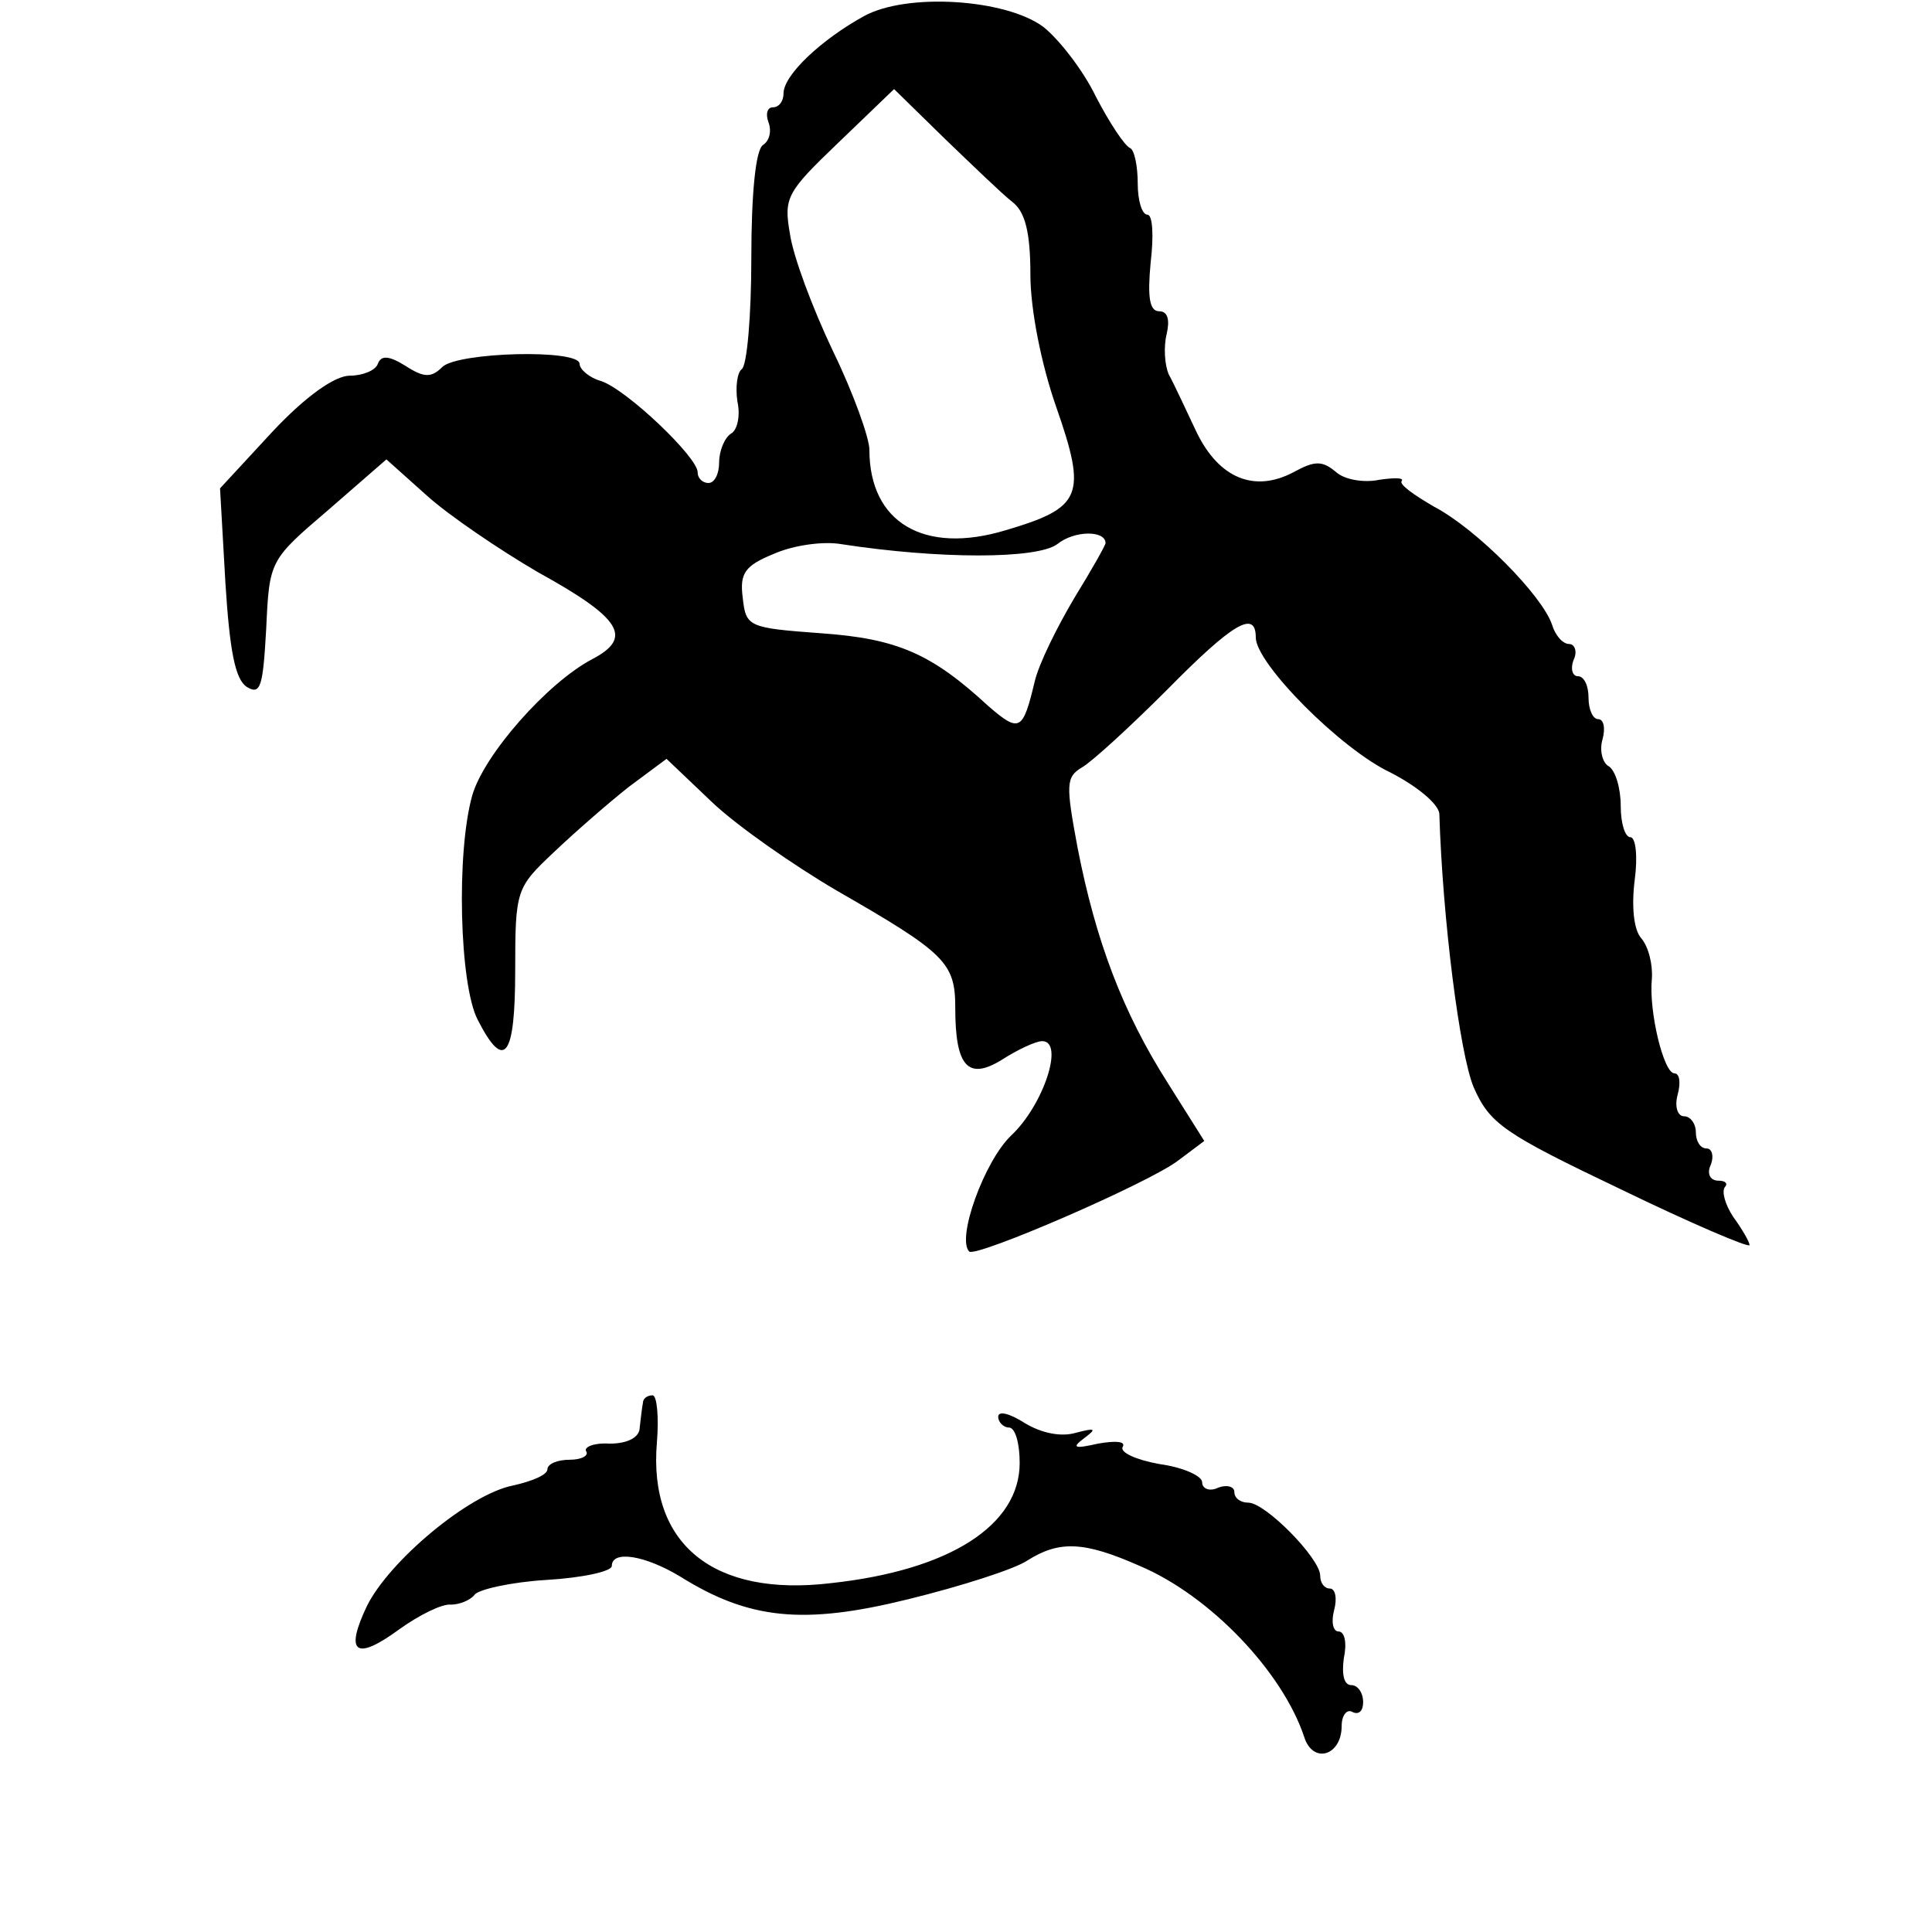
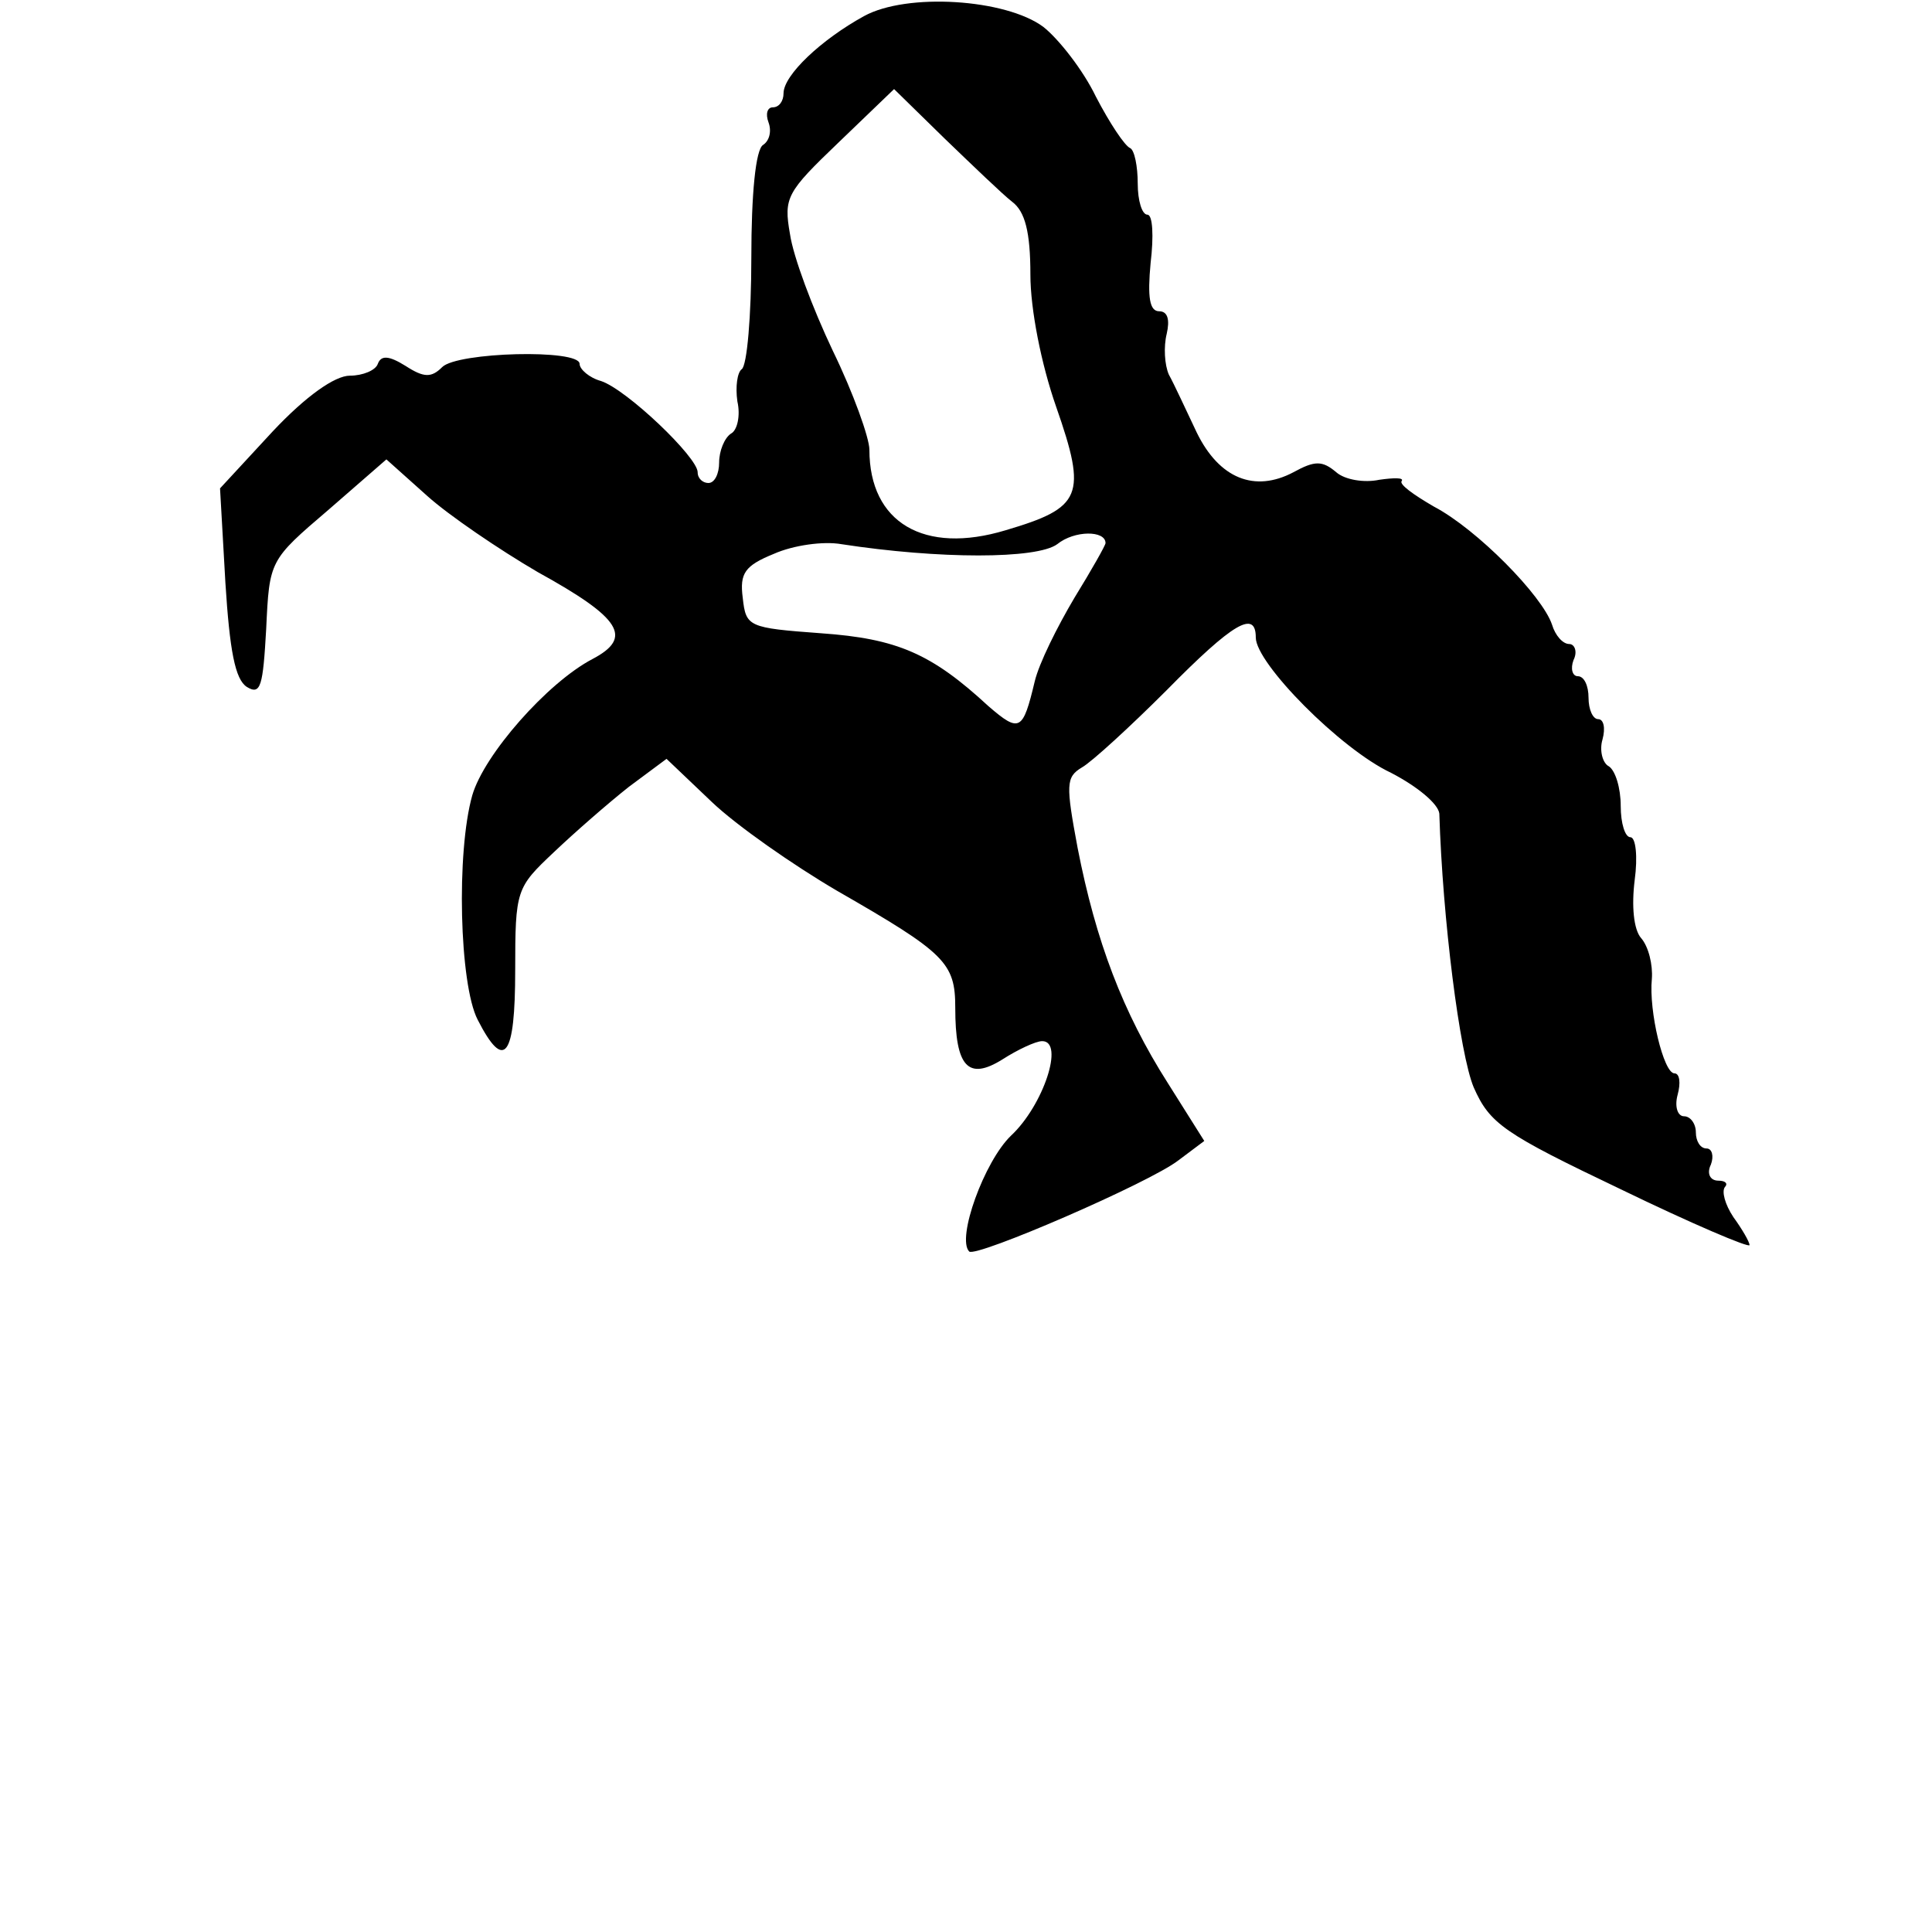
<svg xmlns="http://www.w3.org/2000/svg" version="1.0" width="180pt" height="180pt" viewBox="0 0 180 180" preserveAspectRatio="xMidYMid meet">
  <g transform="translate(0,180) scale(0.1,-0.1)" fill="#000000" stroke="none">
    <path d="M805 1785 c-40 -22 -75 -55 -75 -72 0 -7 -4 -13 -10 -13 -5 0 -7 -6 -4 -14 3 -8 1 -17 -5 -21 -7 -4 -11 -46 -11 -105 0 -54 -4 -101 -9 -104 -4 -3 -6 -16 -4 -30 3 -13 0 -27 -6 -30 -6 -4 -11 -16 -11 -27 0 -10 -4 -19 -10 -19 -5 0 -10 4 -10 10 0 14 -66 77 -90 85 -11 3 -20 11 -20 16 0 14 -114 11 -128 -3 -10 -10 -17 -10 -34 1 -16 10 -23 10 -26 2 -2 -6 -14 -11 -26 -11 -14 0 -41 -19 -72 -52 l-49 -53 5 -88 c4 -63 9 -90 20 -97 13 -8 15 1 18 54 3 64 3 64 58 111 l54 47 38 -34 c20 -18 67 -50 103 -71 78 -43 89 -61 51 -81 -42 -22 -101 -89 -112 -127 -15 -53 -12 -176 5 -209 25 -49 35 -35 35 46 0 75 1 77 36 110 20 19 51 46 70 61 l35 26 42 -40 c23 -22 76 -59 117 -83 101 -58 110 -67 110 -109 0 -55 12 -68 44 -48 14 9 31 17 37 17 21 0 1 -60 -29 -88 -25 -24 -51 -96 -39 -108 6 -6 168 64 195 85 l24 18 -34 54 c-42 66 -67 132 -84 219 -11 59 -11 66 4 75 9 5 45 38 79 72 62 63 83 75 83 49 0 -24 79 -104 126 -126 25 -13 44 -29 45 -38 3 -98 19 -224 32 -255 15 -34 28 -43 137 -95 66 -32 120 -55 120 -52 0 3 -7 15 -15 26 -8 12 -11 24 -8 28 3 3 1 6 -6 6 -8 0 -11 7 -7 15 3 8 1 15 -4 15 -6 0 -10 7 -10 15 0 8 -5 15 -11 15 -6 0 -9 9 -6 20 3 11 2 20 -3 20 -10 0 -24 58 -21 88 1 13 -3 30 -10 38 -7 8 -9 30 -6 54 3 22 1 40 -4 40 -5 0 -9 13 -9 29 0 17 -5 33 -11 37 -6 3 -9 15 -6 25 3 11 1 19 -4 19 -5 0 -9 9 -9 20 0 11 -4 20 -10 20 -5 0 -7 7 -4 15 4 8 1 15 -4 15 -6 0 -13 8 -16 18 -9 27 -70 89 -110 110 -19 11 -33 21 -30 24 2 3 -7 3 -21 1 -14 -3 -32 0 -40 7 -13 11 -20 11 -40 0 -36 -19 -69 -6 -90 37 -10 21 -21 45 -26 54 -4 9 -5 26 -2 38 3 13 1 21 -7 21 -9 0 -11 13 -8 45 3 25 2 45 -3 45 -5 0 -9 13 -9 29 0 16 -3 31 -7 33 -5 2 -19 23 -32 48 -12 25 -35 54 -49 65 -35 26 -127 32 -167 10z m138 -173 c12 -9 17 -28 17 -68 0 -32 10 -83 24 -123 29 -83 24 -94 -47 -115 -76 -23 -127 7 -127 75 0 11 -15 53 -34 92 -19 40 -37 88 -40 109 -6 34 -3 39 45 85 l52 50 47 -46 c26 -25 54 -52 63 -59z m87 -318 c0 -2 -13 -25 -29 -51 -16 -27 -33 -61 -37 -78 -11 -46 -14 -48 -43 -23 -53 49 -85 63 -156 68 -68 5 -70 6 -73 33 -3 23 2 30 29 41 18 8 46 12 63 9 91 -14 182 -14 201 0 16 13 45 13 45 1z" />
-     <path d="M599 493 c-1 -5 -2 -15 -3 -23 0 -9 -11 -15 -28 -15 -14 1 -24 -3 -22 -7 3 -4 -4 -8 -15 -8 -12 0 -21 -4 -21 -9 0 -5 -14 -11 -32 -15 -41 -8 -115 -70 -136 -112 -21 -44 -11 -52 30 -22 18 13 40 24 48 23 8 0 18 4 22 9 3 5 34 12 67 14 34 2 61 8 61 13 0 15 31 10 64 -10 64 -40 115 -45 212 -21 49 12 99 28 111 36 30 19 53 18 105 -5 66 -28 133 -99 153 -159 8 -26 35 -18 35 10 0 10 5 16 10 13 6 -3 10 1 10 9 0 9 -5 16 -11 16 -7 0 -9 10 -7 25 3 14 1 25 -5 25 -5 0 -7 9 -4 20 3 11 1 20 -4 20 -5 0 -9 5 -9 12 0 16 -51 68 -67 68 -7 0 -13 4 -13 10 0 5 -7 7 -15 4 -8 -4 -15 -1 -15 5 0 6 -18 14 -40 17 -22 4 -37 11 -34 16 3 5 -6 6 -23 3 -22 -5 -25 -4 -13 5 12 9 11 10 -8 5 -14 -4 -32 0 -47 9 -14 9 -25 12 -25 6 0 -5 5 -10 10 -10 6 0 10 -15 10 -33 0 -58 -65 -100 -176 -112 -109 -13 -170 36 -162 131 2 24 0 44 -4 44 -5 0 -9 -3 -9 -7z" />
  </g>
</svg>